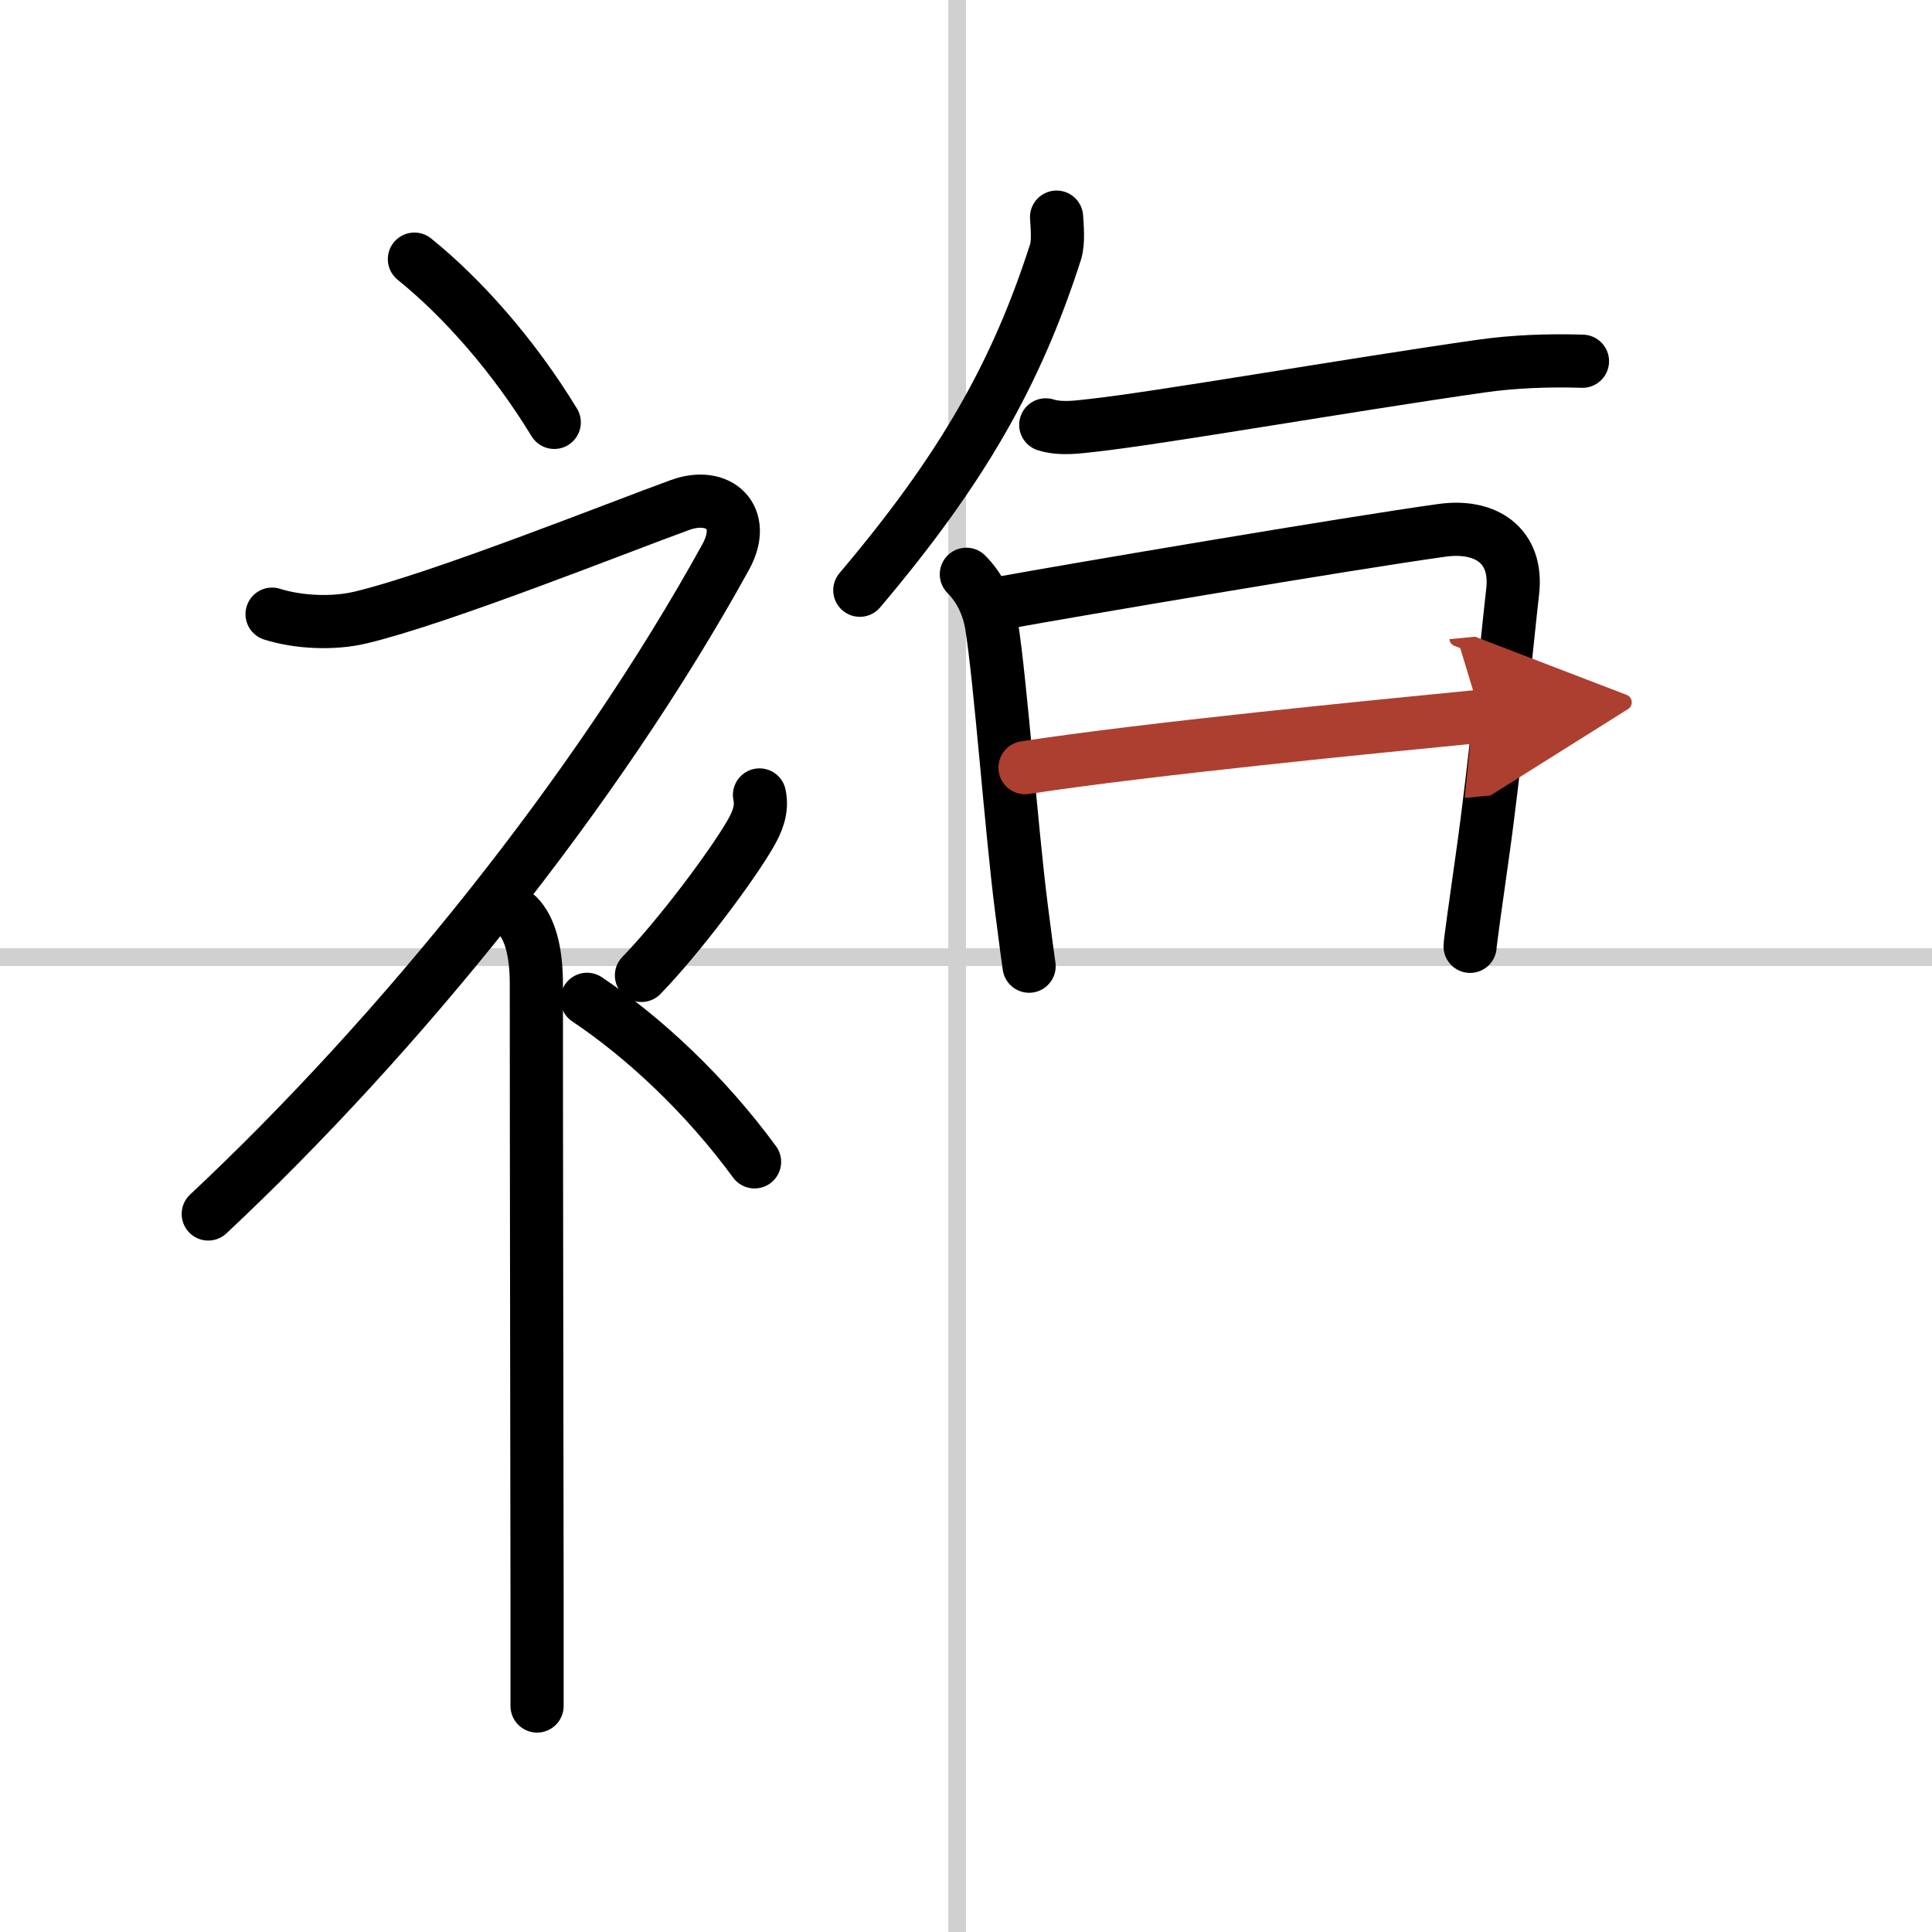
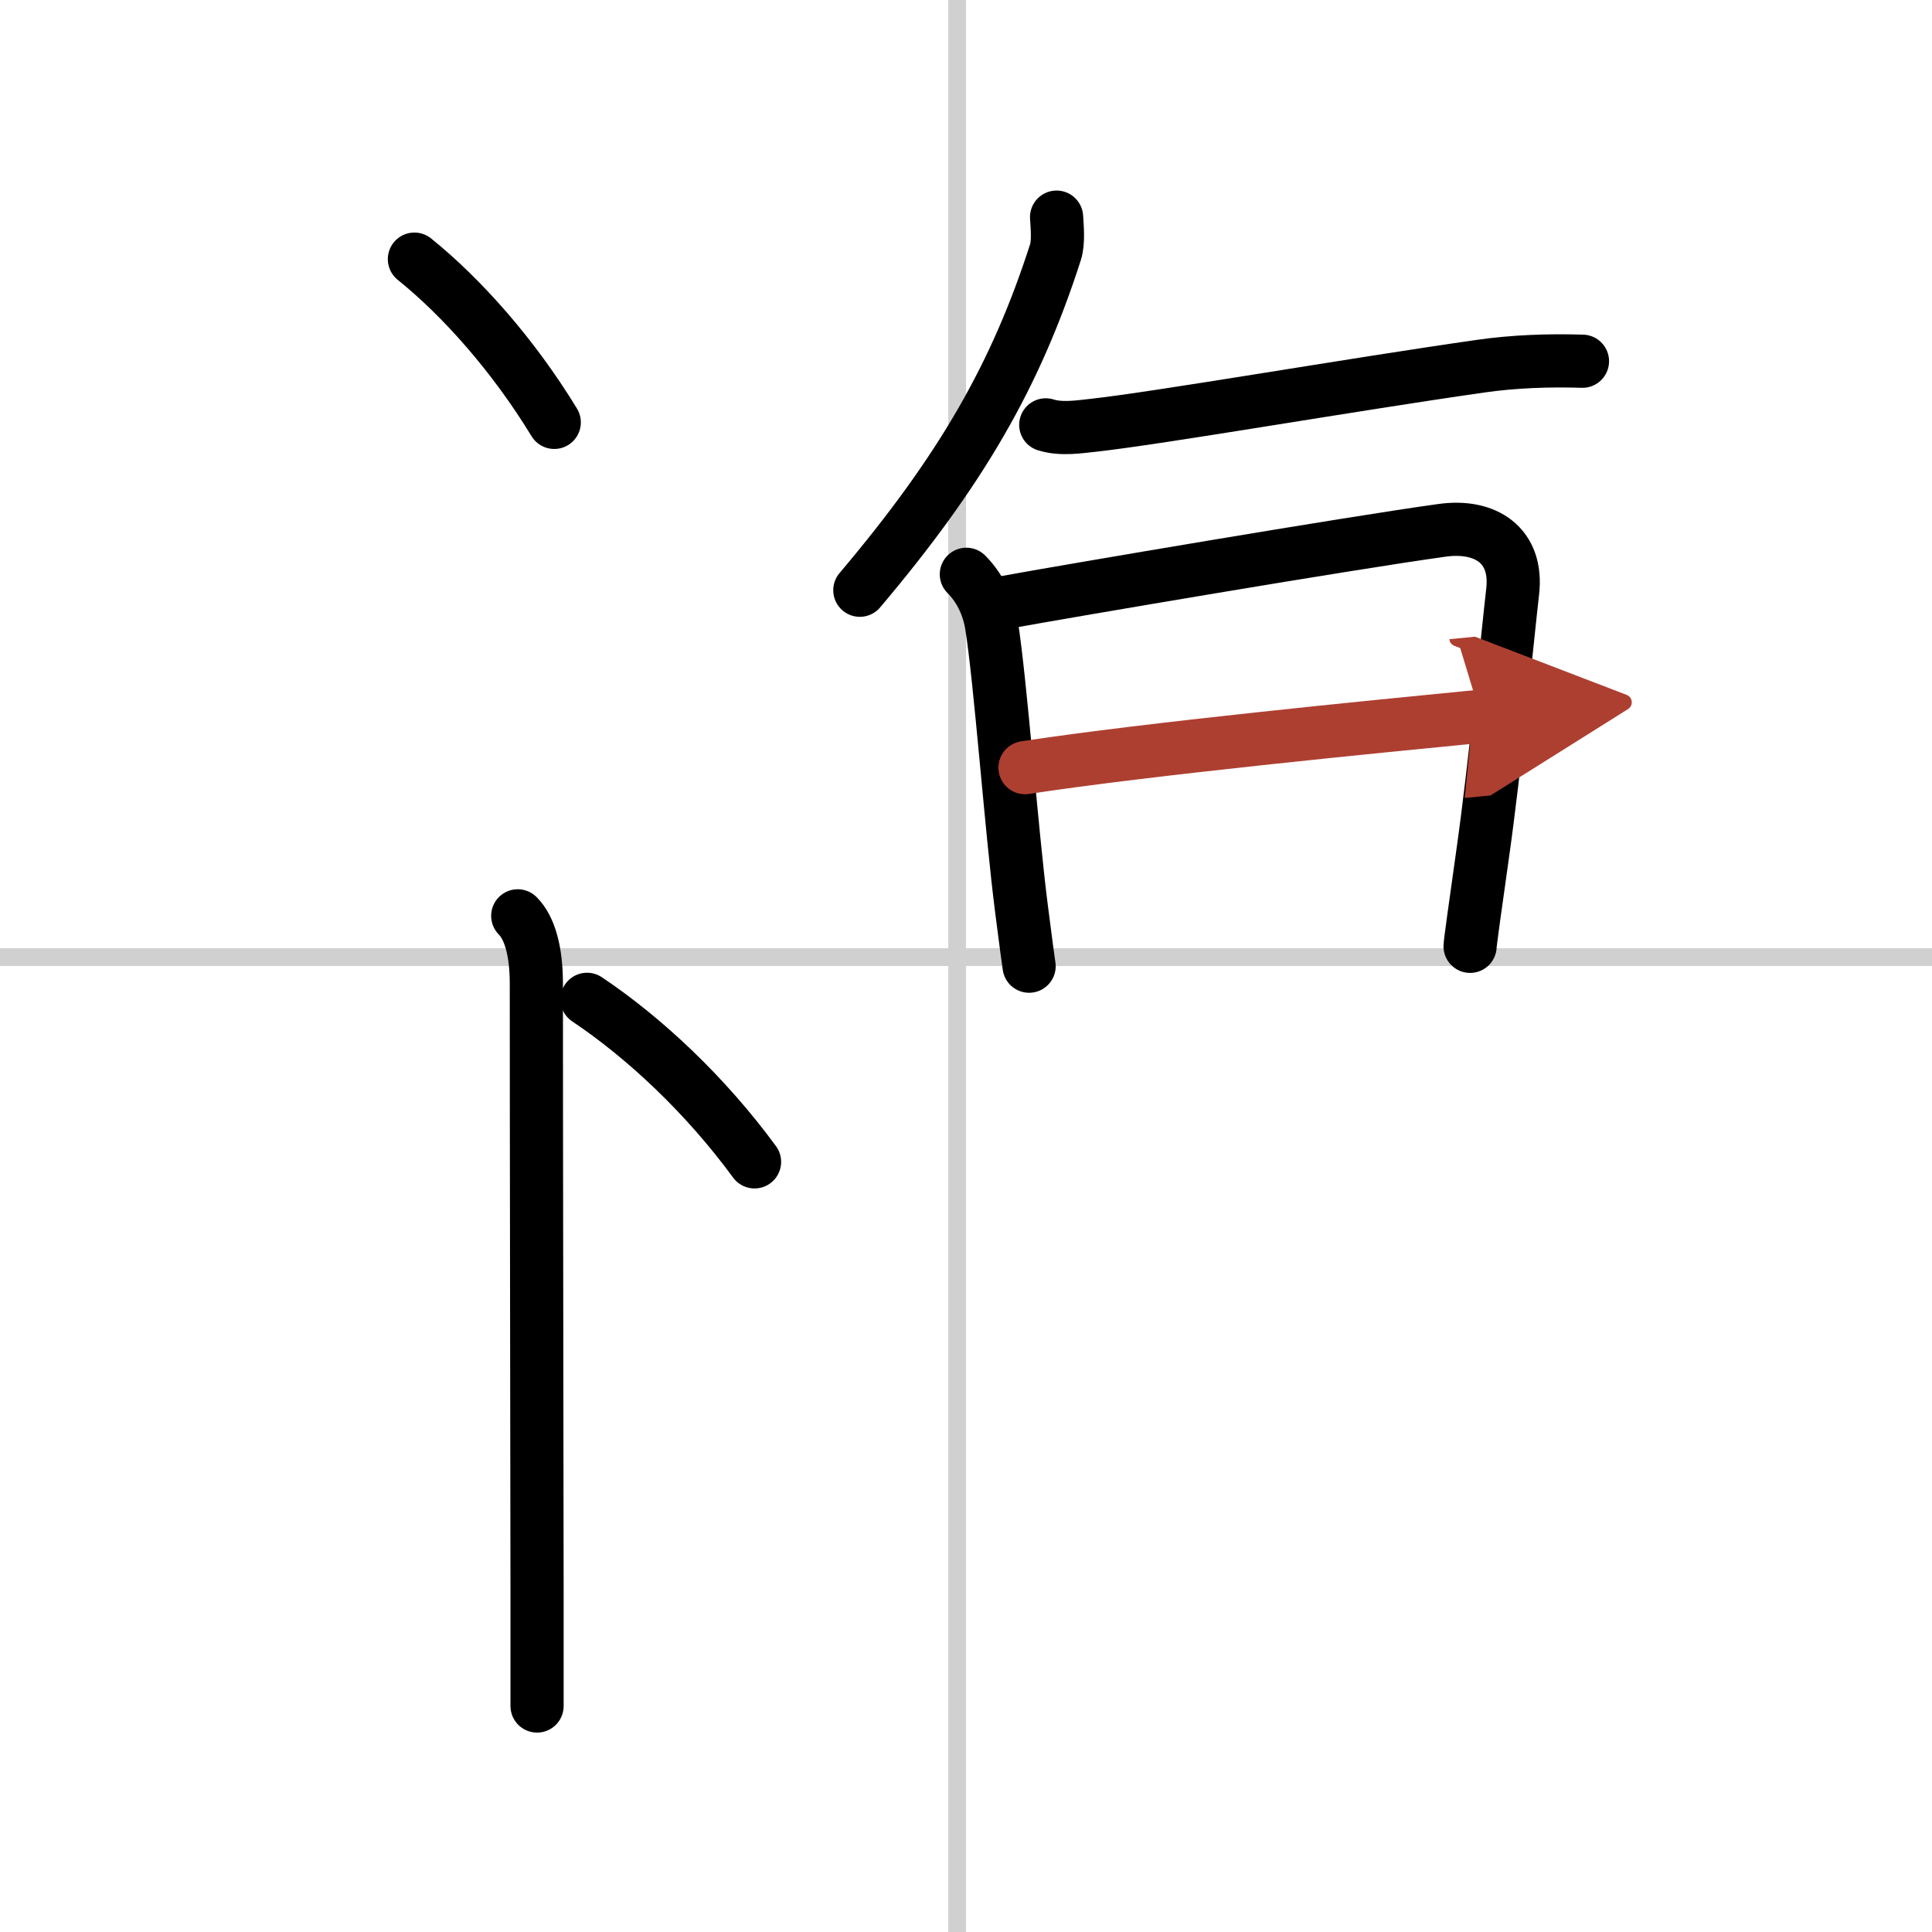
<svg xmlns="http://www.w3.org/2000/svg" width="400" height="400" viewBox="0 0 109 109">
  <defs>
    <marker id="a" markerWidth="4" orient="auto" refX="1" refY="5" viewBox="0 0 10 10">
      <polyline points="0 0 10 5 0 10 1 5" fill="#ad3f31" stroke="#ad3f31" />
    </marker>
  </defs>
  <g fill="none" stroke="#000" stroke-linecap="round" stroke-linejoin="round" stroke-width="3">
    <rect width="100%" height="100%" fill="#fff" stroke="#fff" />
    <line x1="54" x2="54" y2="109" stroke="#d0d0d0" stroke-width="1" />
    <line x2="109" y1="54" y2="54" stroke="#d0d0d0" stroke-width="1" />
    <path d="m23.38 14.62c2.69 2.17 5.58 5.42 7.89 9.21" />
-     <path d="m15.35 34.65c1.52 0.48 3.49 0.55 4.99 0.19 4.53-1.08 14.53-5.08 18.03-6.35 2.18-0.79 3.82 0.68 2.57 2.94-7.31 13.26-18.44 26.99-29.19 37.06" />
    <path d="m29.21 51.67c0.68 0.68 1.05 2 1.05 3.83 0 9.24 0.03 24.47 0.04 34.5v6.25" />
-     <path d="m42.85 44.85c0.18 0.83-0.15 1.56-0.5 2.17-1.05 1.83-4.05 5.84-6.16 8.01" />
    <path d="m33.12 56.38c3.23 2.16 6.68 5.39 9.45 9.17" />
    <path d="m59.61 12.25c0.03 0.49 0.12 1.41-0.06 1.97-2.22 6.91-5.29 12.28-11.04 19.08" />
    <path d="m59 23.97c0.88 0.28 1.94 0.1 2.63 0.03 3.75-0.41 14.42-2.27 21.9-3.34 1.87-0.27 3.86-0.34 5.75-0.28" />
    <path d="m54.52 32.4c0.73 0.73 1.23 1.72 1.42 2.86 0.51 3.18 1.11 11.47 1.69 16.01 0.23 1.81 0.4 3.06 0.43 3.24" />
    <path d="m56.69 33.99c3.56-0.65 19.46-3.35 24.67-4.07 2.43-0.34 4.29 0.83 3.98 3.47-0.3 2.62-0.99 9.87-1.7 14.85-0.4 2.84-0.7 4.97-0.7 5.15" />
    <path d="m57.83 43.31c6.92-1.06 19.67-2.31 25.72-2.9" marker-end="url(#a)" stroke="#ad3f31" />
  </g>
</svg>